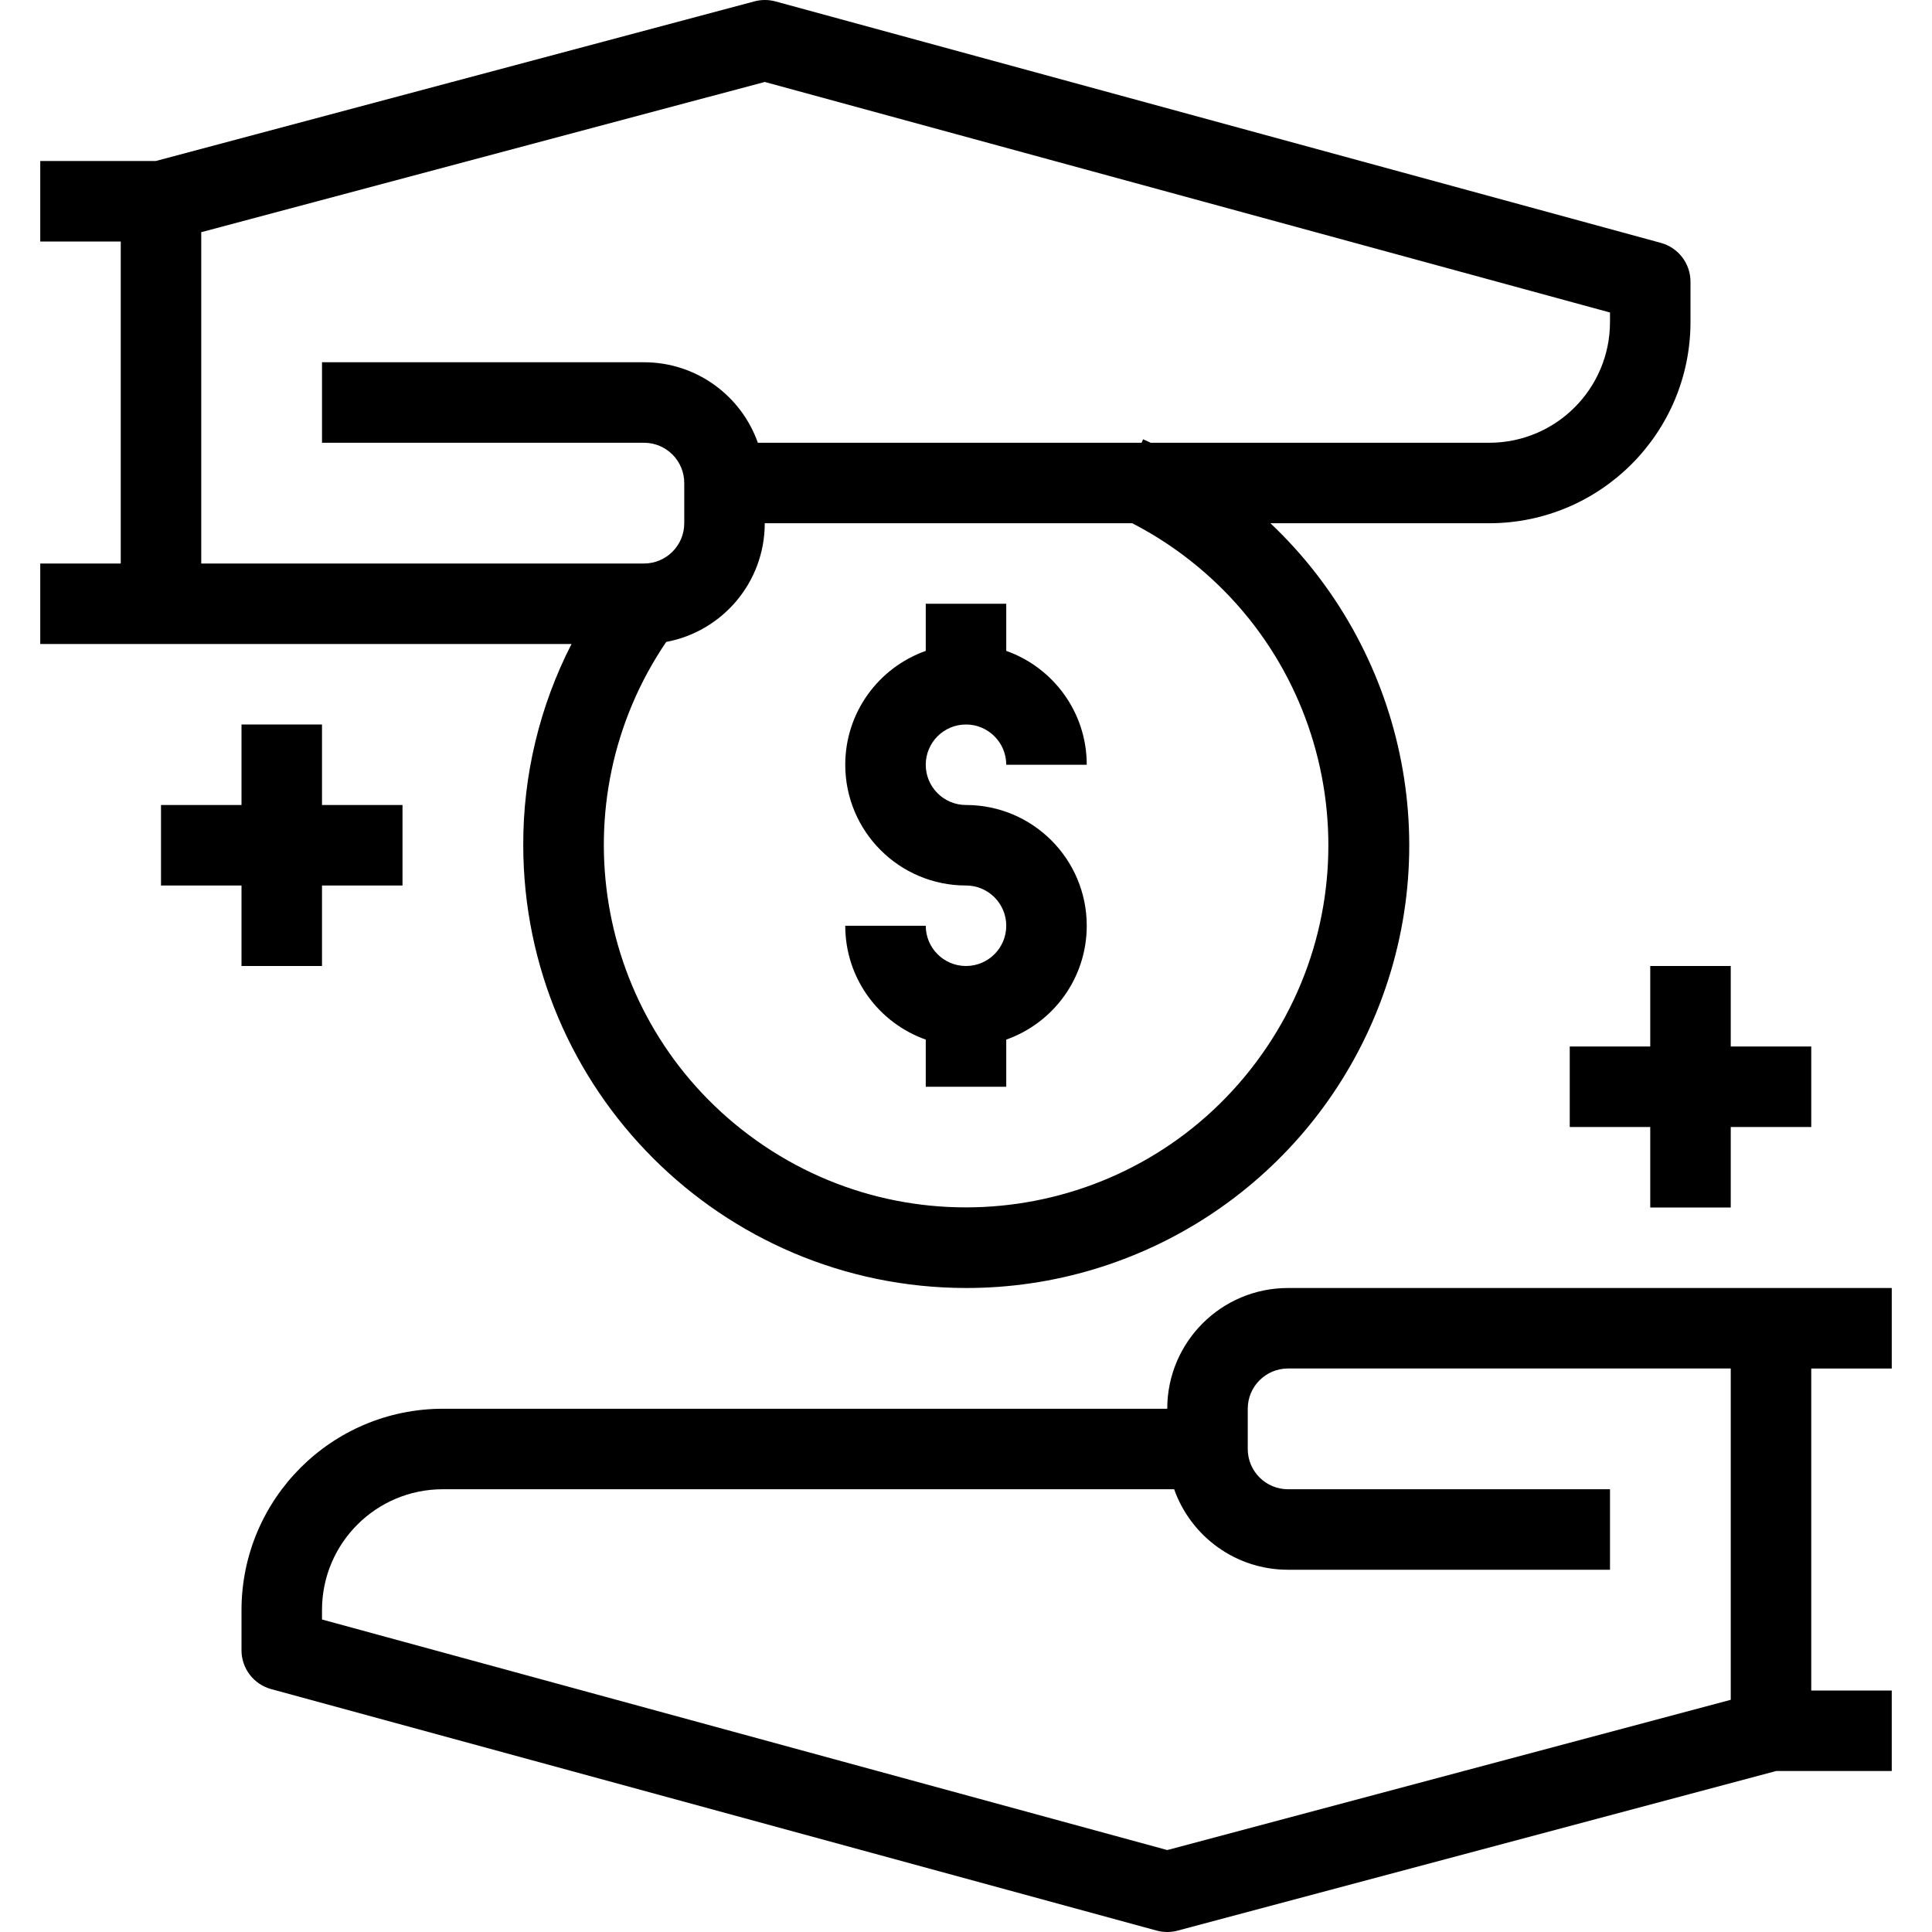
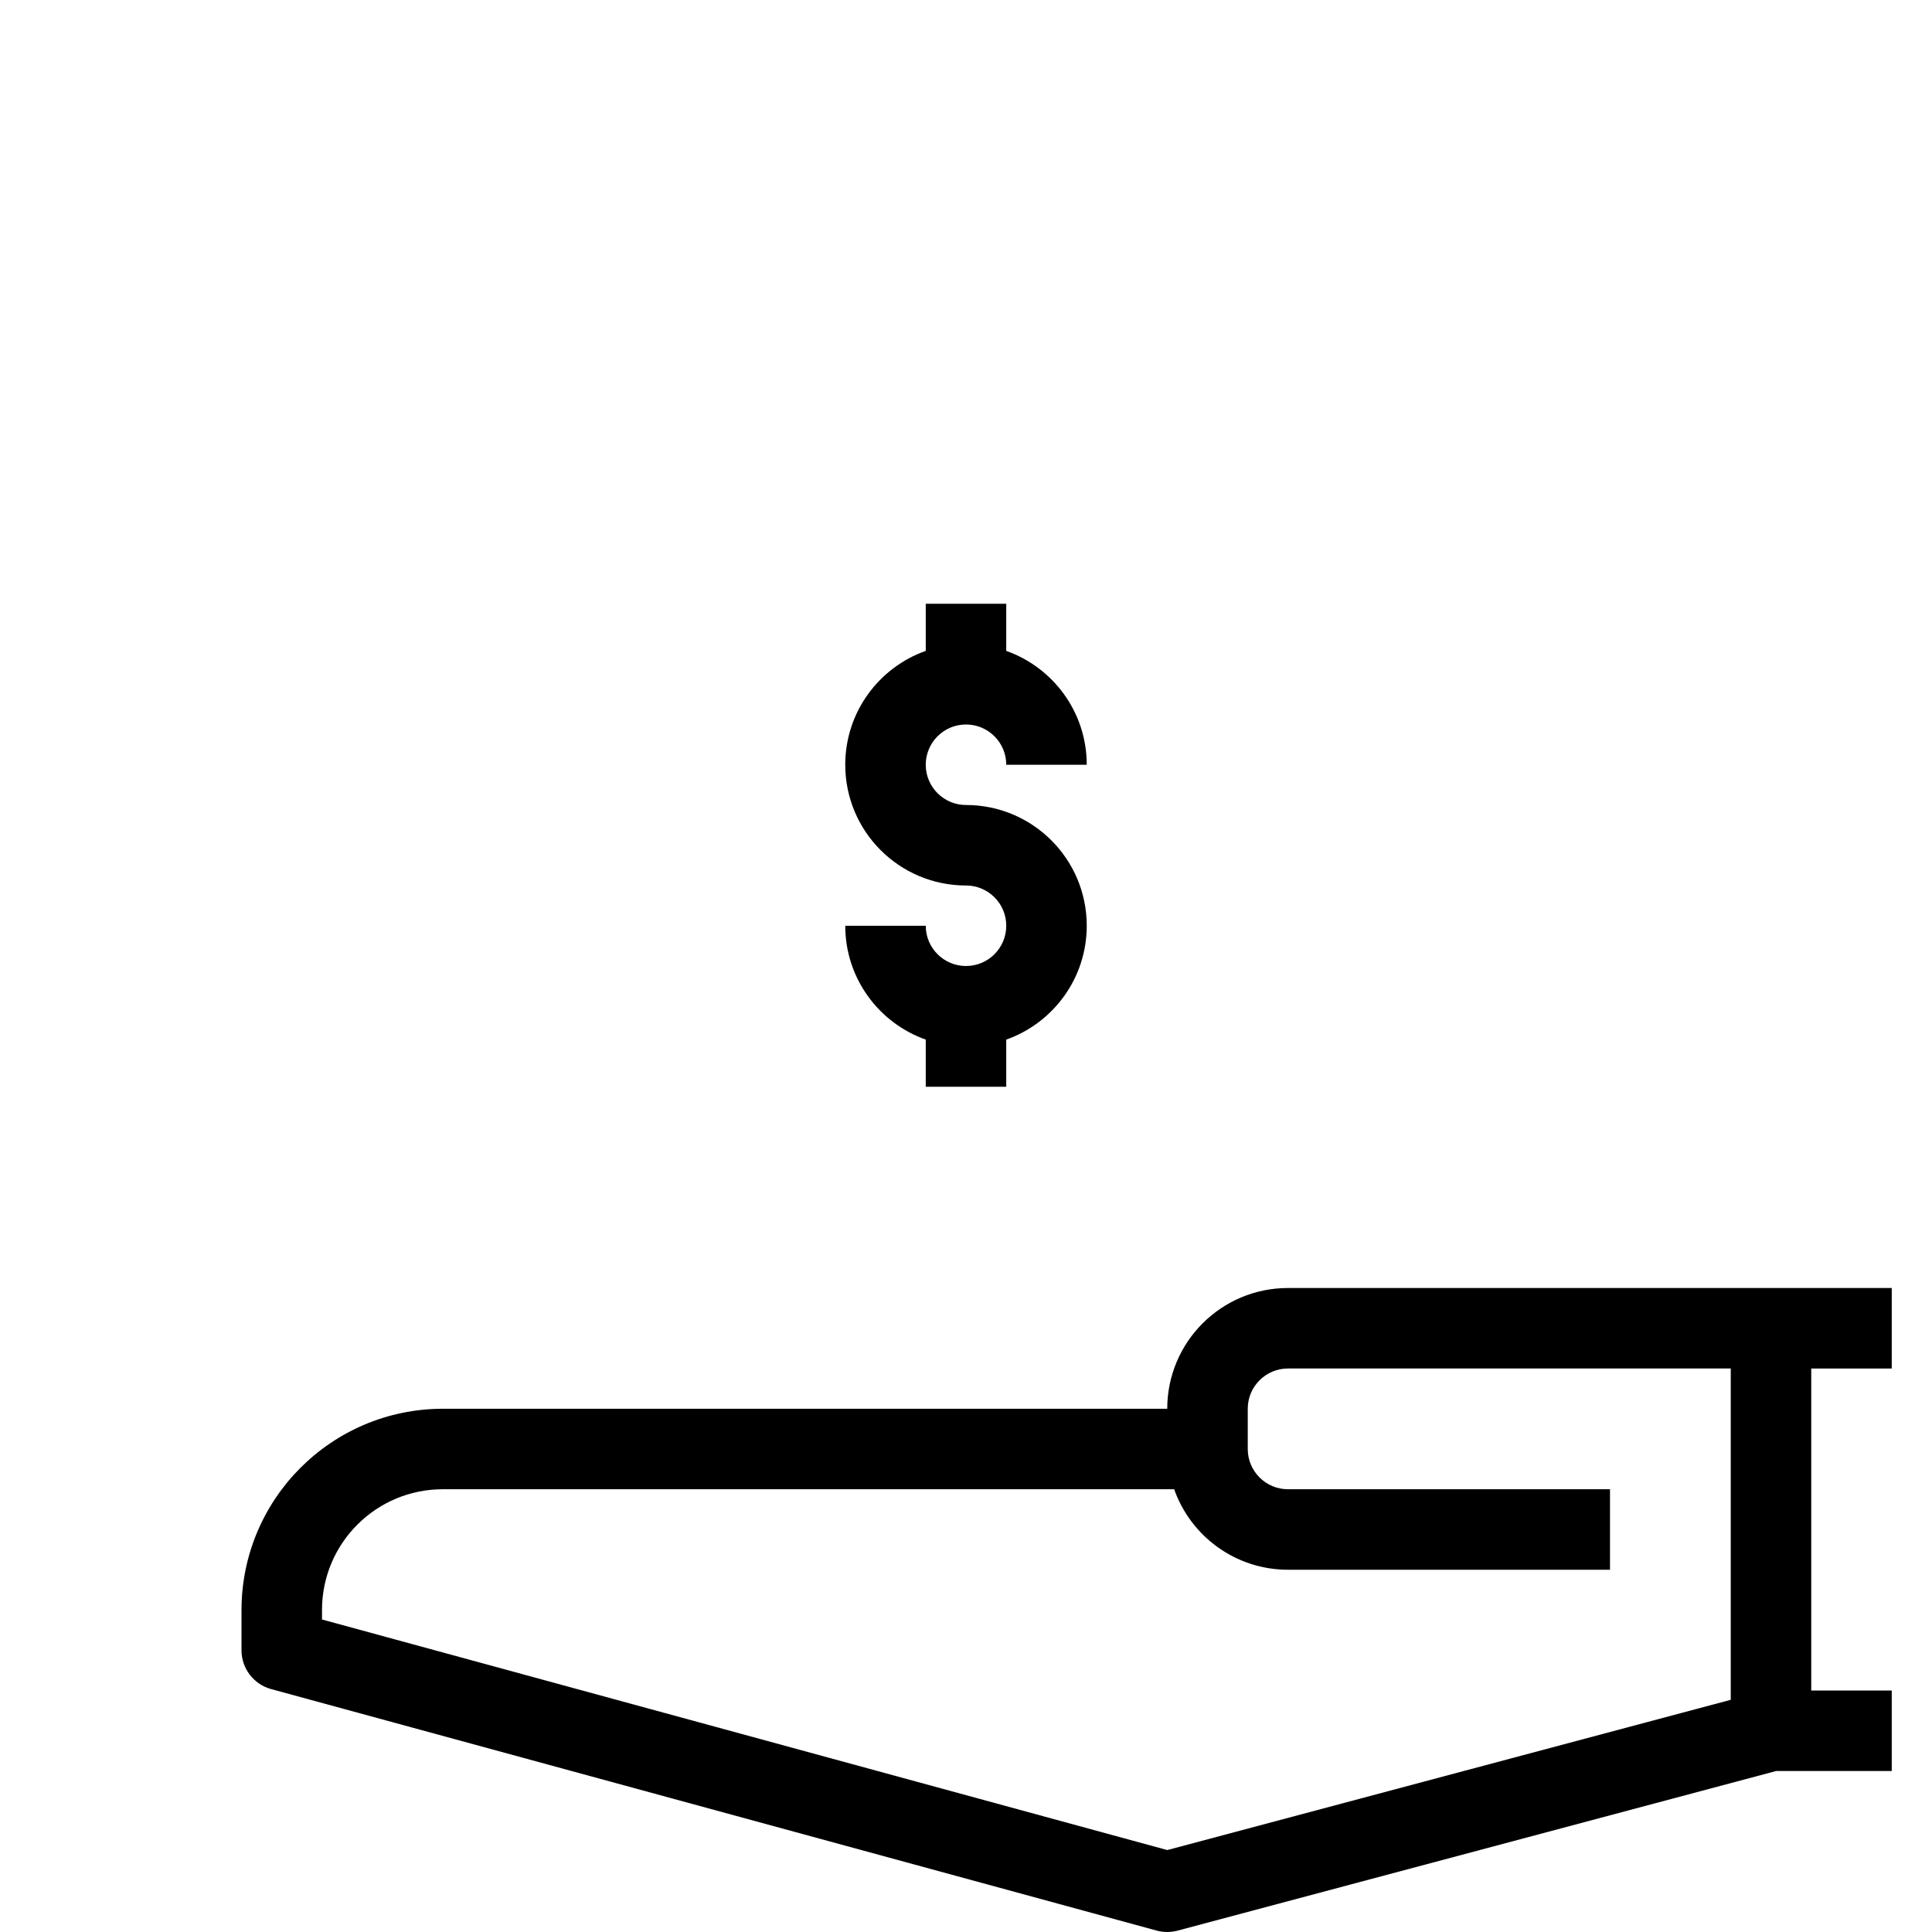
<svg xmlns="http://www.w3.org/2000/svg" version="1.1" id="Capa_1" x="0px" y="0px" viewBox="0 0 512.001 512.001" style="enable-background:new 0 0 512.001 512.001;" xml:space="preserve">
  <g>
    <g>
      <g>
        <path d="M501.334,362.668v-21.333h-160c-17.673,0-32,14.327-32,32h-192c-29.441,0.035-53.298,23.893-53.333,53.333v10.667     c-0.001,4.811,3.219,9.028,7.861,10.293l234.667,64c0.915,0.246,1.858,0.371,2.805,0.373c0.929-0.004,1.854-0.126,2.752-0.363     l158.645-42.304h30.603v-21.333h-21.333v-85.333H501.334z M458.667,450.466l-149.333,39.818l-224-61.099v-2.517     c0-17.673,14.327-32,32-32h193.828c4.394,12.427,16.24,21.333,30.172,21.333h85.333v-21.333h-85.333     c-5.891,0-10.667-4.776-10.667-10.667v-10.667c0-5.891,4.776-10.667,10.667-10.667h117.333V450.466z" />
-         <path d="M138.667,224.001c0.076,64.77,52.564,117.257,117.333,117.333c46.735,0.042,89.039-27.654,107.69-70.506     c20.283-46.599,7.923-99.17-27.014-132.161h57.991c29.441-0.035,53.298-23.893,53.333-53.333V74.668     c0.006-4.815-3.215-9.038-7.861-10.304l-234.667-64c-1.821-0.486-3.737-0.486-5.557,0L41.27,42.668H10.667v21.333h21.333v85.333     H10.667v21.333h140.791C143.051,187.09,138.61,205.36,138.667,224.001z M313.592,147.14     c42.43,31.792,51.054,91.961,19.261,134.391s-91.961,51.054-134.391,19.261c-41.206-30.875-50.524-88.512-21.908-130.674     c14.86-2.764,26.114-15.789,26.114-31.45h97.391C304.793,141.112,309.322,143.941,313.592,147.14z M53.334,61.529l149.333-39.81     l224,61.099v2.517c0,17.673-14.327,32-32,32h-89.697c-0.676-0.309-1.352-0.619-2.037-0.917l-0.4,0.917H200.839     c-4.394-12.427-16.24-21.333-30.172-21.333H85.334v21.333h85.333c5.891,0,10.667,4.776,10.667,10.667v10.667     c0,5.891-4.776,10.667-10.667,10.667H53.334V61.529z" />
        <path d="M256.001,256.001c-5.891,0-10.667-4.776-10.667-10.667h-21.333c0,13.932,8.906,25.778,21.333,30.172v12.495h21.333     v-12.495c12.427-4.394,21.333-16.24,21.333-30.172c0-17.673-14.327-32-32-32c-5.891,0-10.667-4.776-10.667-10.667     c0-5.891,4.776-10.667,10.667-10.667s10.667,4.776,10.667,10.667h21.333c0-13.932-8.906-25.778-21.333-30.172v-12.495h-21.333     v12.495c-12.427,4.394-21.333,16.24-21.333,30.172c0,17.673,14.327,32,32,32c5.891,0,10.667,4.776,10.667,10.667     C266.667,251.226,261.892,256.001,256.001,256.001z" />
-         <polygon points="64.001,256.001 85.334,256.001 85.334,234.668 106.667,234.668 106.667,213.335 85.334,213.335 85.334,192.001      64.001,192.001 64.001,213.335 42.667,213.335 42.667,234.668 64.001,234.668    " />
-         <polygon points="437.334,256.001 437.334,277.335 416.001,277.335 416.001,298.668 437.334,298.668 437.334,320.001      458.667,320.001 458.667,298.668 480.001,298.668 480.001,277.335 458.667,277.335 458.667,256.001    " />
      </g>
    </g>
  </g>
  <g>
</g>
  <g>
</g>
  <g>
</g>
  <g>
</g>
  <g>
</g>
  <g>
</g>
  <g>
</g>
  <g>
</g>
  <g>
</g>
  <g>
</g>
  <g>
</g>
  <g>
</g>
  <g>
</g>
  <g>
</g>
  <g>
</g>
</svg>